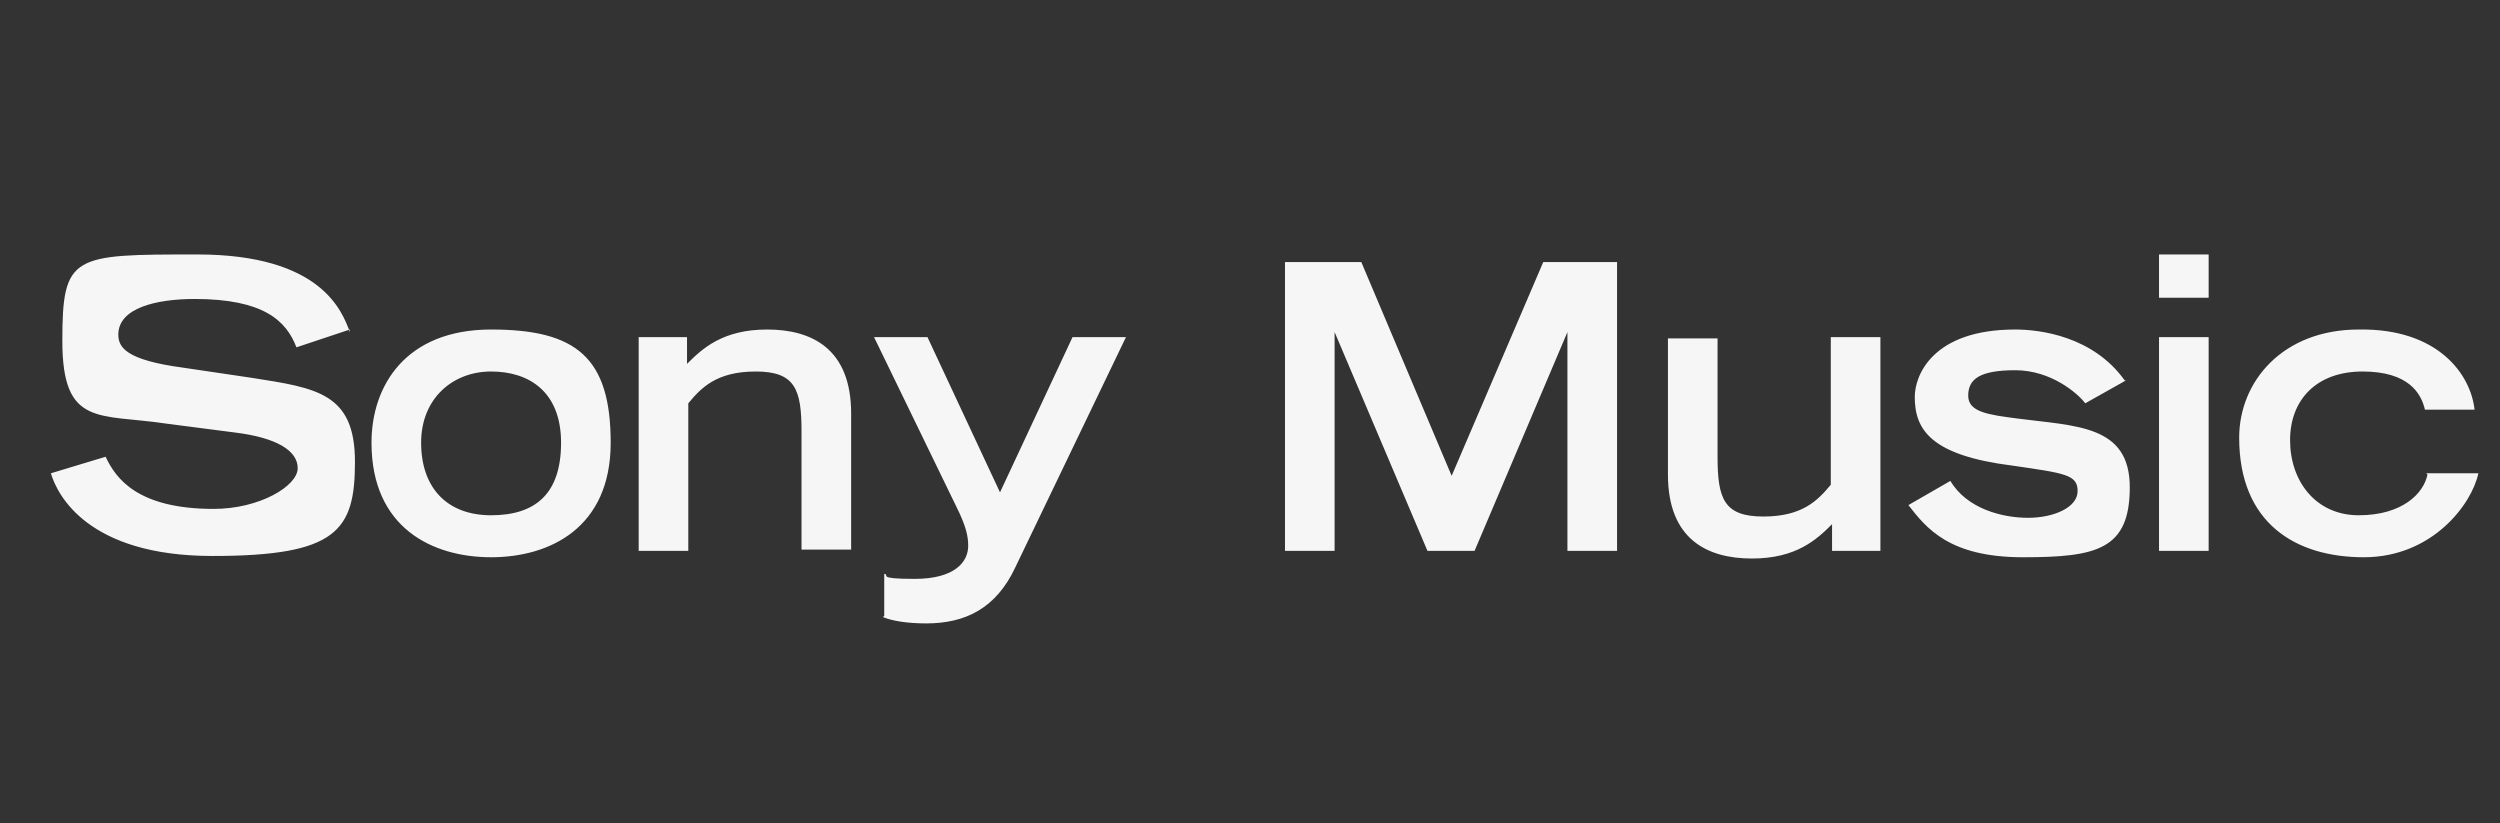
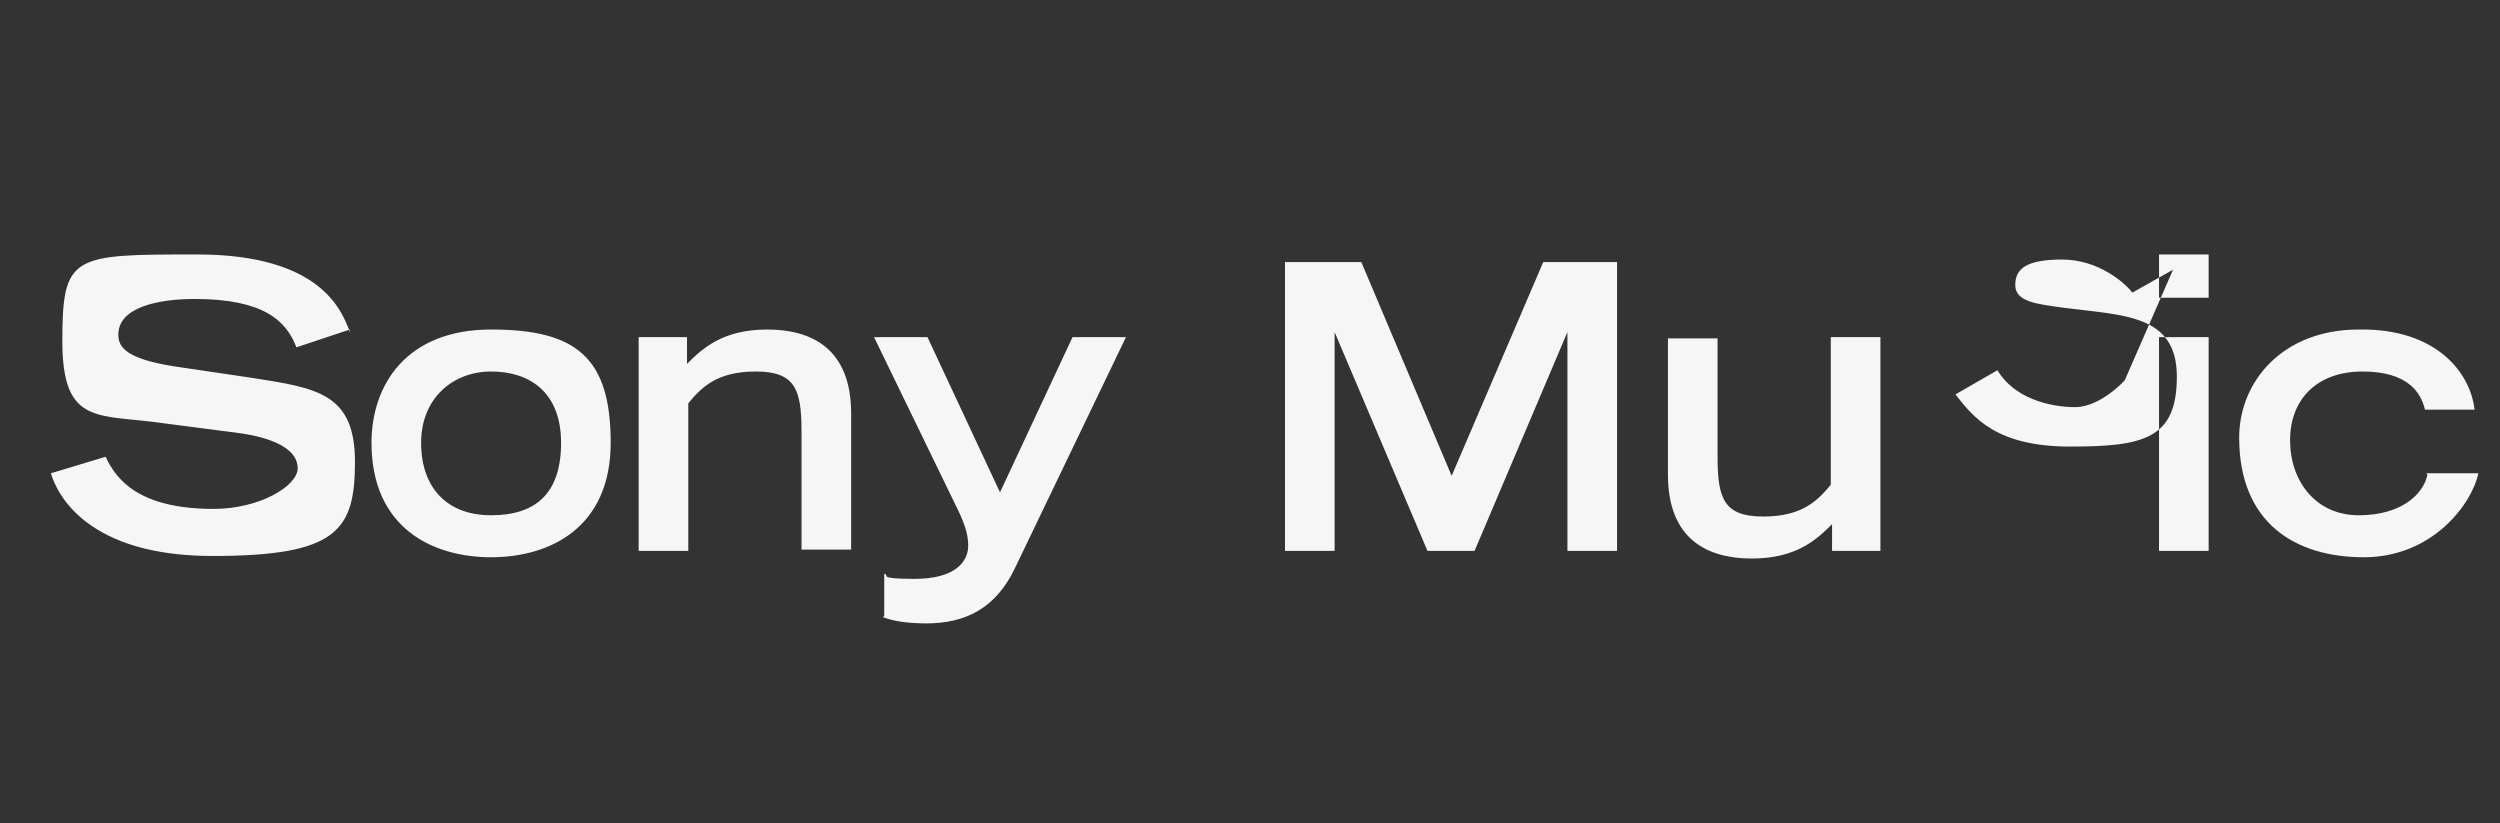
<svg xmlns="http://www.w3.org/2000/svg" id="katman_1" version="1.1" viewBox="0 0 196.5 64.7">
  <rect x="0" y="0" width="196.5" height="64.7" fill="#333333" stroke="none" />
  <defs>
    <style>
      .st0 {
        fill: #f6f6f6;
        fill-rule: evenodd;
      }
    </style>
  </defs>
-   <path class="st0" d="M27.5,26.1c-.6-1.6-2.2-6.1-12-6.1s-10.6,0-10.6,6.8,2.9,5.7,8.2,6.5l5.4.7c3.2.4,4.9,1.4,4.9,2.8s-3,3.2-6.6,3.2c-6,0-7.7-2.4-8.5-4.1l-4.3,1.3c.5,1.7,2.9,6.5,12.7,6.5s11.2-2,11.2-7.4-3-5.8-8.1-6.6l-5.4-.8c-4.5-.6-5.1-1.6-5.1-2.6,0-2.1,3-2.8,6-2.8,5.4,0,7.2,1.7,8,3.8l4.2-1.4h0ZM38.6,43.8c4.6,0,9.4-2.3,9.4-9s-2.7-8.9-9.4-8.9-9.4,4.4-9.4,8.9c0,6.7,4.8,9,9.4,9ZM38.6,40.5c-3.5,0-5.5-2.2-5.5-5.7s2.5-5.6,5.5-5.6,5.5,1.6,5.5,5.6-2,5.7-5.5,5.7ZM50.2,43.3h3.9v-11.6c1-1.2,2.2-2.5,5.3-2.5s3.6,1.4,3.6,4.7v9.3h3.9v-10.7c0-5.1-3.1-6.6-6.6-6.6s-5.1,1.5-6.3,2.7v-2.1h-3.8v16.8h0ZM69.4,48.5c.7.3,1.9.5,3.4.5,3.1,0,5.5-1.2,7-4.4l8.7-18.1h-4.2l-5.7,12.2-5.7-12.2h-4.2l6.7,13.8c.5,1.1.7,1.8.7,2.6,0,1.3-1.1,2.6-4.2,2.6s-1.9-.3-2.4-.4v3.3h0ZM112.4,43.3h3.5l7.3-17.2h0v17.2h3.9v-22.7h-5.8l-7.2,16.8-7.1-16.8h-6v22.7h3.9v-17.2h0l7.3,17.2h0ZM147.8,26.5h-3.9v11.6c-1,1.2-2.2,2.5-5.3,2.5s-3.6-1.4-3.6-4.7v-9.3h-3.9v10.7c0,5.1,3.1,6.6,6.6,6.6s5.1-1.5,6.3-2.7v2.1h3.8v-16.8ZM167,29.9c-2.5-3.5-6.7-4-8.6-4-6.5,0-7.9,3.6-7.9,5.3,0,2.6,1.3,4.6,7.7,5.4,4.1.6,5.1.7,5.1,2s-1.9,2.1-3.9,2.1-4.8-.7-6.1-2.9l-3.3,1.9c1.4,1.8,3.2,4.1,9,4.1s8.4-.6,8.4-5.5-4.2-4.8-8.8-5.4c-2.3-.3-3.9-.5-3.9-1.8s.9-2,3.7-2,4.9,1.8,5.5,2.6l3.2-1.8h0ZM169.7,43.3h3.9v-16.8h-3.9v16.8ZM169.7,23.4h3.9v-3.4h-3.9v3.4ZM190.8,37.3c-.3,1.5-2,3.2-5.4,3.2s-5.4-2.7-5.4-5.9,2.1-5.4,5.7-5.4,4.6,1.7,4.9,3h3.9c-.3-2.8-2.9-6.4-9.1-6.3-6,0-9.4,4.1-9.4,8.5,0,6.7,4.4,9.4,9.8,9.4s8.5-4.2,9-6.6h-4.1,0Z" />
+   <path class="st0" d="M27.5,26.1c-.6-1.6-2.2-6.1-12-6.1s-10.6,0-10.6,6.8,2.9,5.7,8.2,6.5l5.4.7c3.2.4,4.9,1.4,4.9,2.8s-3,3.2-6.6,3.2c-6,0-7.7-2.4-8.5-4.1l-4.3,1.3c.5,1.7,2.9,6.5,12.7,6.5s11.2-2,11.2-7.4-3-5.8-8.1-6.6l-5.4-.8c-4.5-.6-5.1-1.6-5.1-2.6,0-2.1,3-2.8,6-2.8,5.4,0,7.2,1.7,8,3.8l4.2-1.4h0ZM38.6,43.8c4.6,0,9.4-2.3,9.4-9s-2.7-8.9-9.4-8.9-9.4,4.4-9.4,8.9c0,6.7,4.8,9,9.4,9ZM38.6,40.5c-3.5,0-5.5-2.2-5.5-5.7s2.5-5.6,5.5-5.6,5.5,1.6,5.5,5.6-2,5.7-5.5,5.7ZM50.2,43.3h3.9v-11.6c1-1.2,2.2-2.5,5.3-2.5s3.6,1.4,3.6,4.7v9.3h3.9v-10.7c0-5.1-3.1-6.6-6.6-6.6s-5.1,1.5-6.3,2.7v-2.1h-3.8v16.8h0ZM69.4,48.5c.7.3,1.9.5,3.4.5,3.1,0,5.5-1.2,7-4.4l8.7-18.1h-4.2l-5.7,12.2-5.7-12.2h-4.2l6.7,13.8c.5,1.1.7,1.8.7,2.6,0,1.3-1.1,2.6-4.2,2.6s-1.9-.3-2.4-.4v3.3h0ZM112.4,43.3h3.5l7.3-17.2h0v17.2h3.9v-22.7h-5.8l-7.2,16.8-7.1-16.8h-6v22.7h3.9v-17.2h0l7.3,17.2h0ZM147.8,26.5h-3.9v11.6c-1,1.2-2.2,2.5-5.3,2.5s-3.6-1.4-3.6-4.7v-9.3h-3.9v10.7c0,5.1,3.1,6.6,6.6,6.6s5.1-1.5,6.3-2.7v2.1h3.8v-16.8ZM167,29.9s-1.9,2.1-3.9,2.1-4.8-.7-6.1-2.9l-3.3,1.9c1.4,1.8,3.2,4.1,9,4.1s8.4-.6,8.4-5.5-4.2-4.8-8.8-5.4c-2.3-.3-3.9-.5-3.9-1.8s.9-2,3.7-2,4.9,1.8,5.5,2.6l3.2-1.8h0ZM169.7,43.3h3.9v-16.8h-3.9v16.8ZM169.7,23.4h3.9v-3.4h-3.9v3.4ZM190.8,37.3c-.3,1.5-2,3.2-5.4,3.2s-5.4-2.7-5.4-5.9,2.1-5.4,5.7-5.4,4.6,1.7,4.9,3h3.9c-.3-2.8-2.9-6.4-9.1-6.3-6,0-9.4,4.1-9.4,8.5,0,6.7,4.4,9.4,9.8,9.4s8.5-4.2,9-6.6h-4.1,0Z" />
</svg>